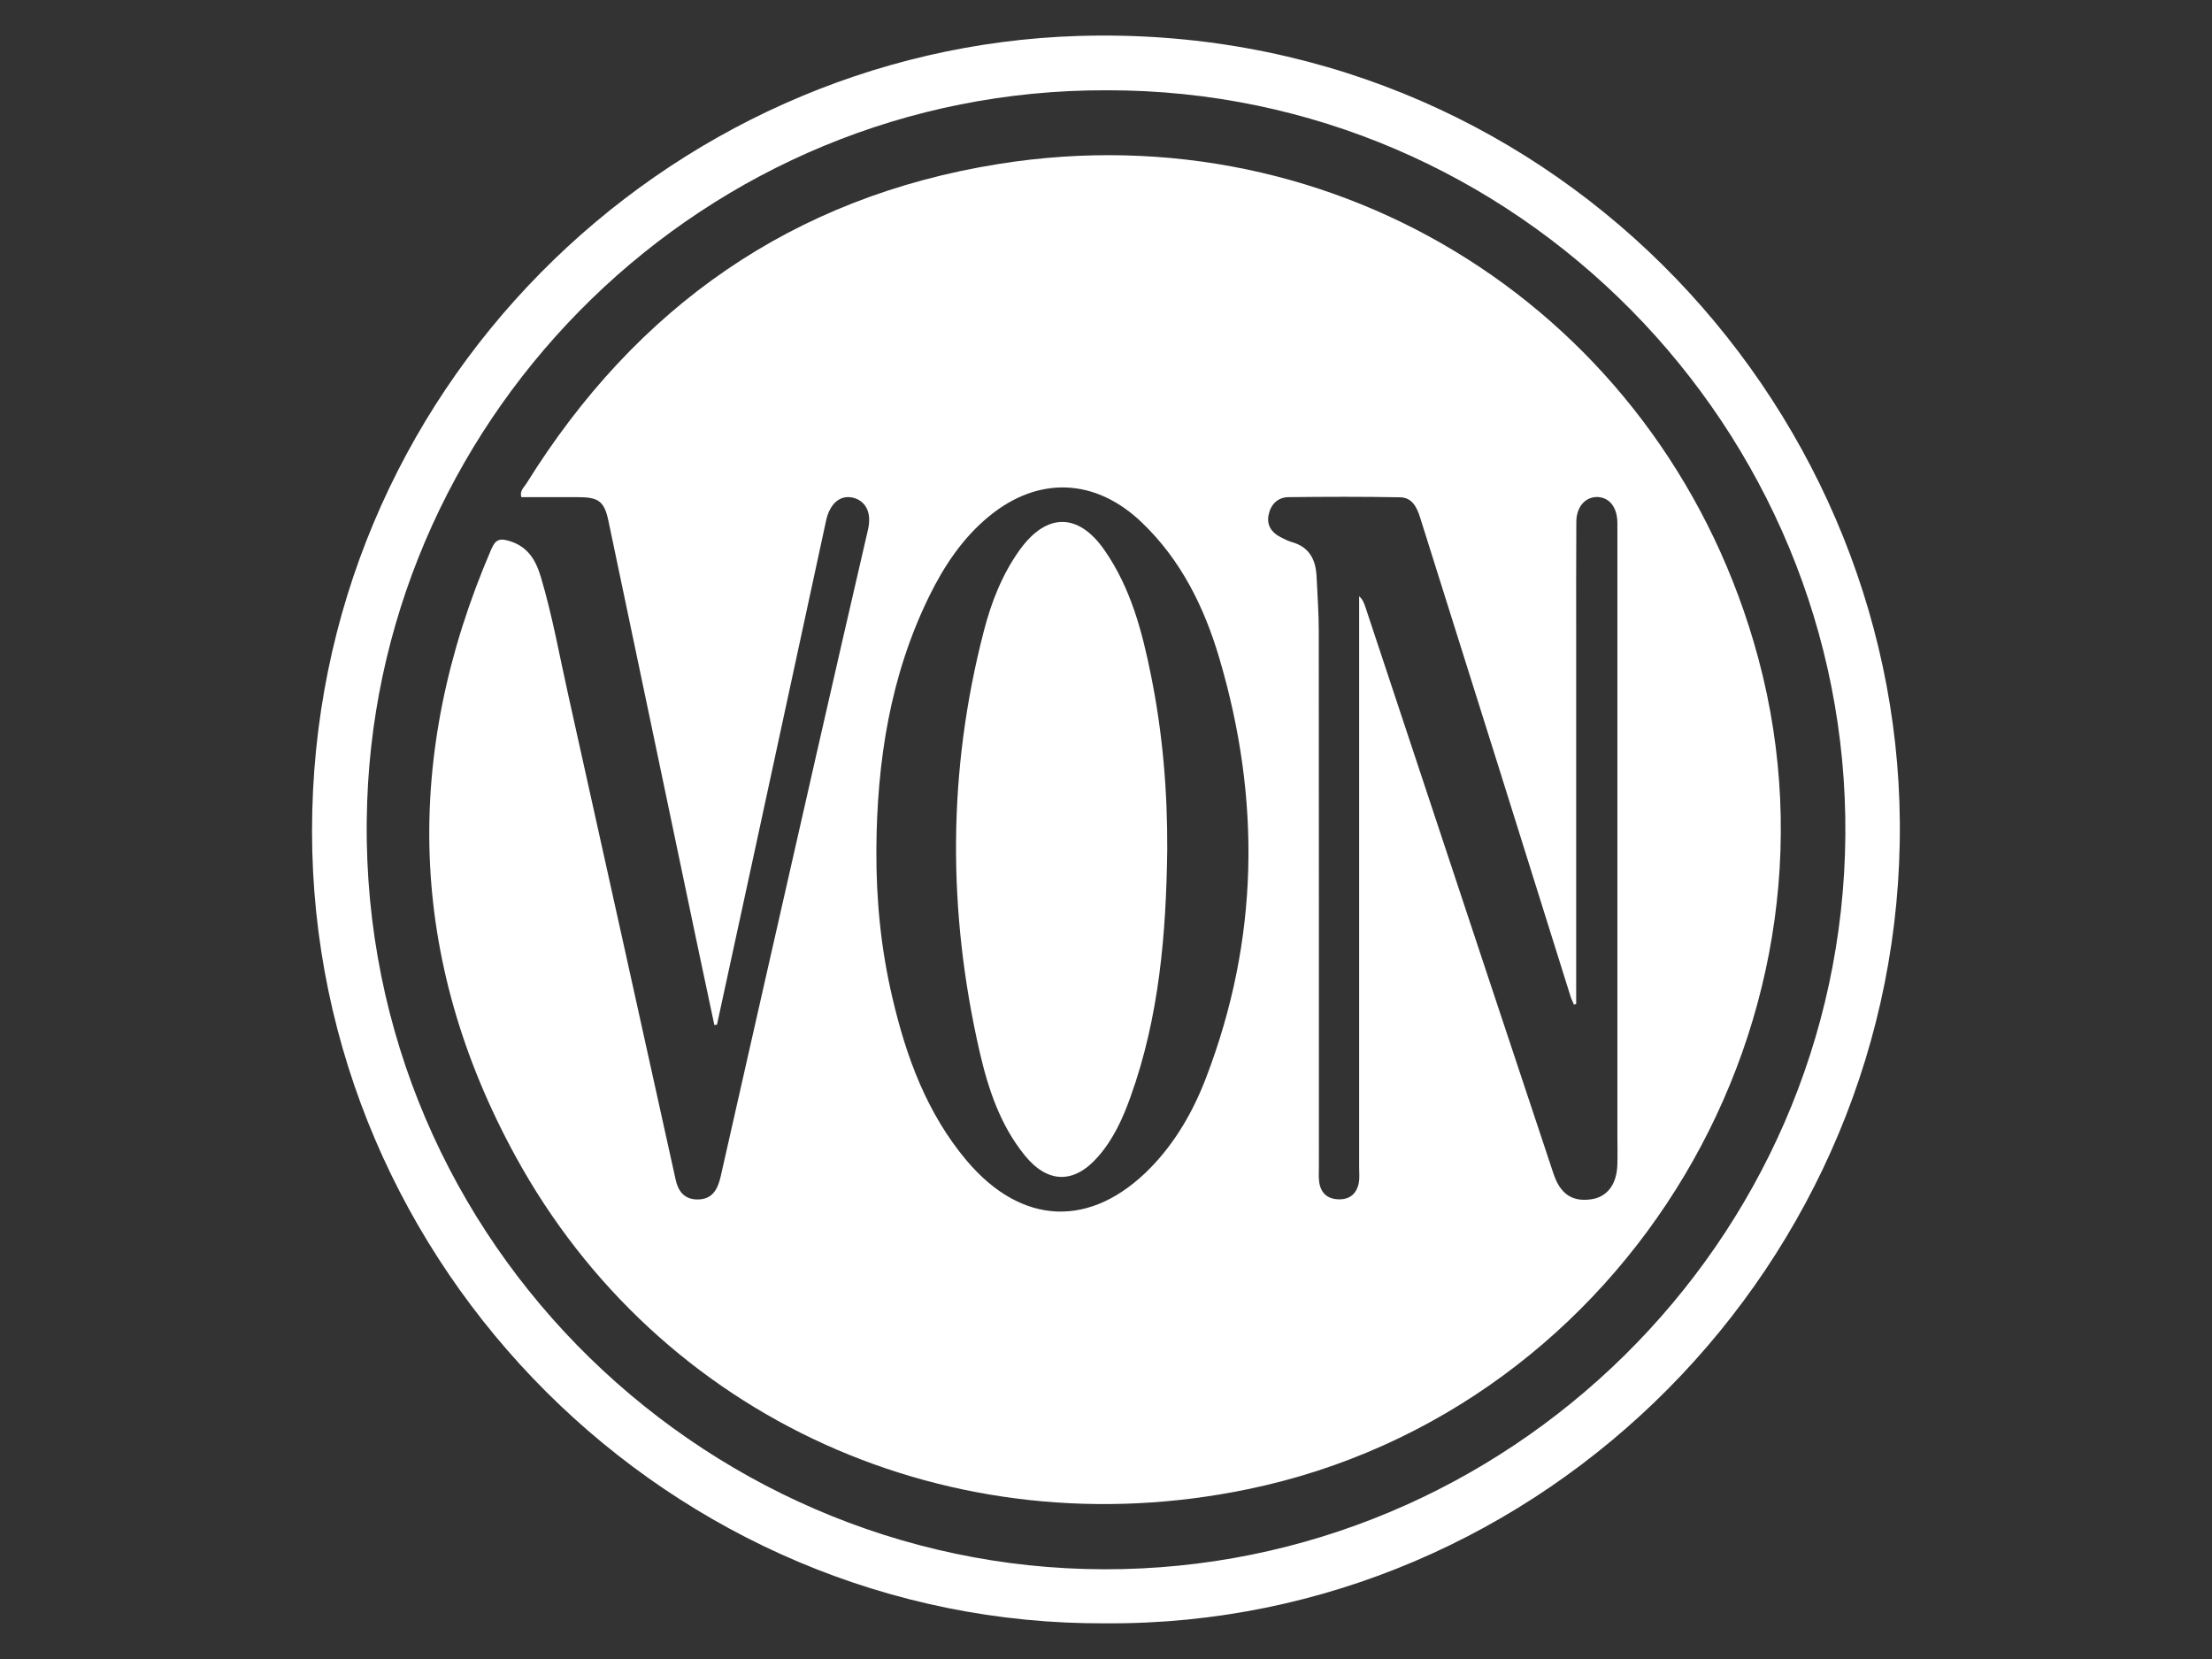
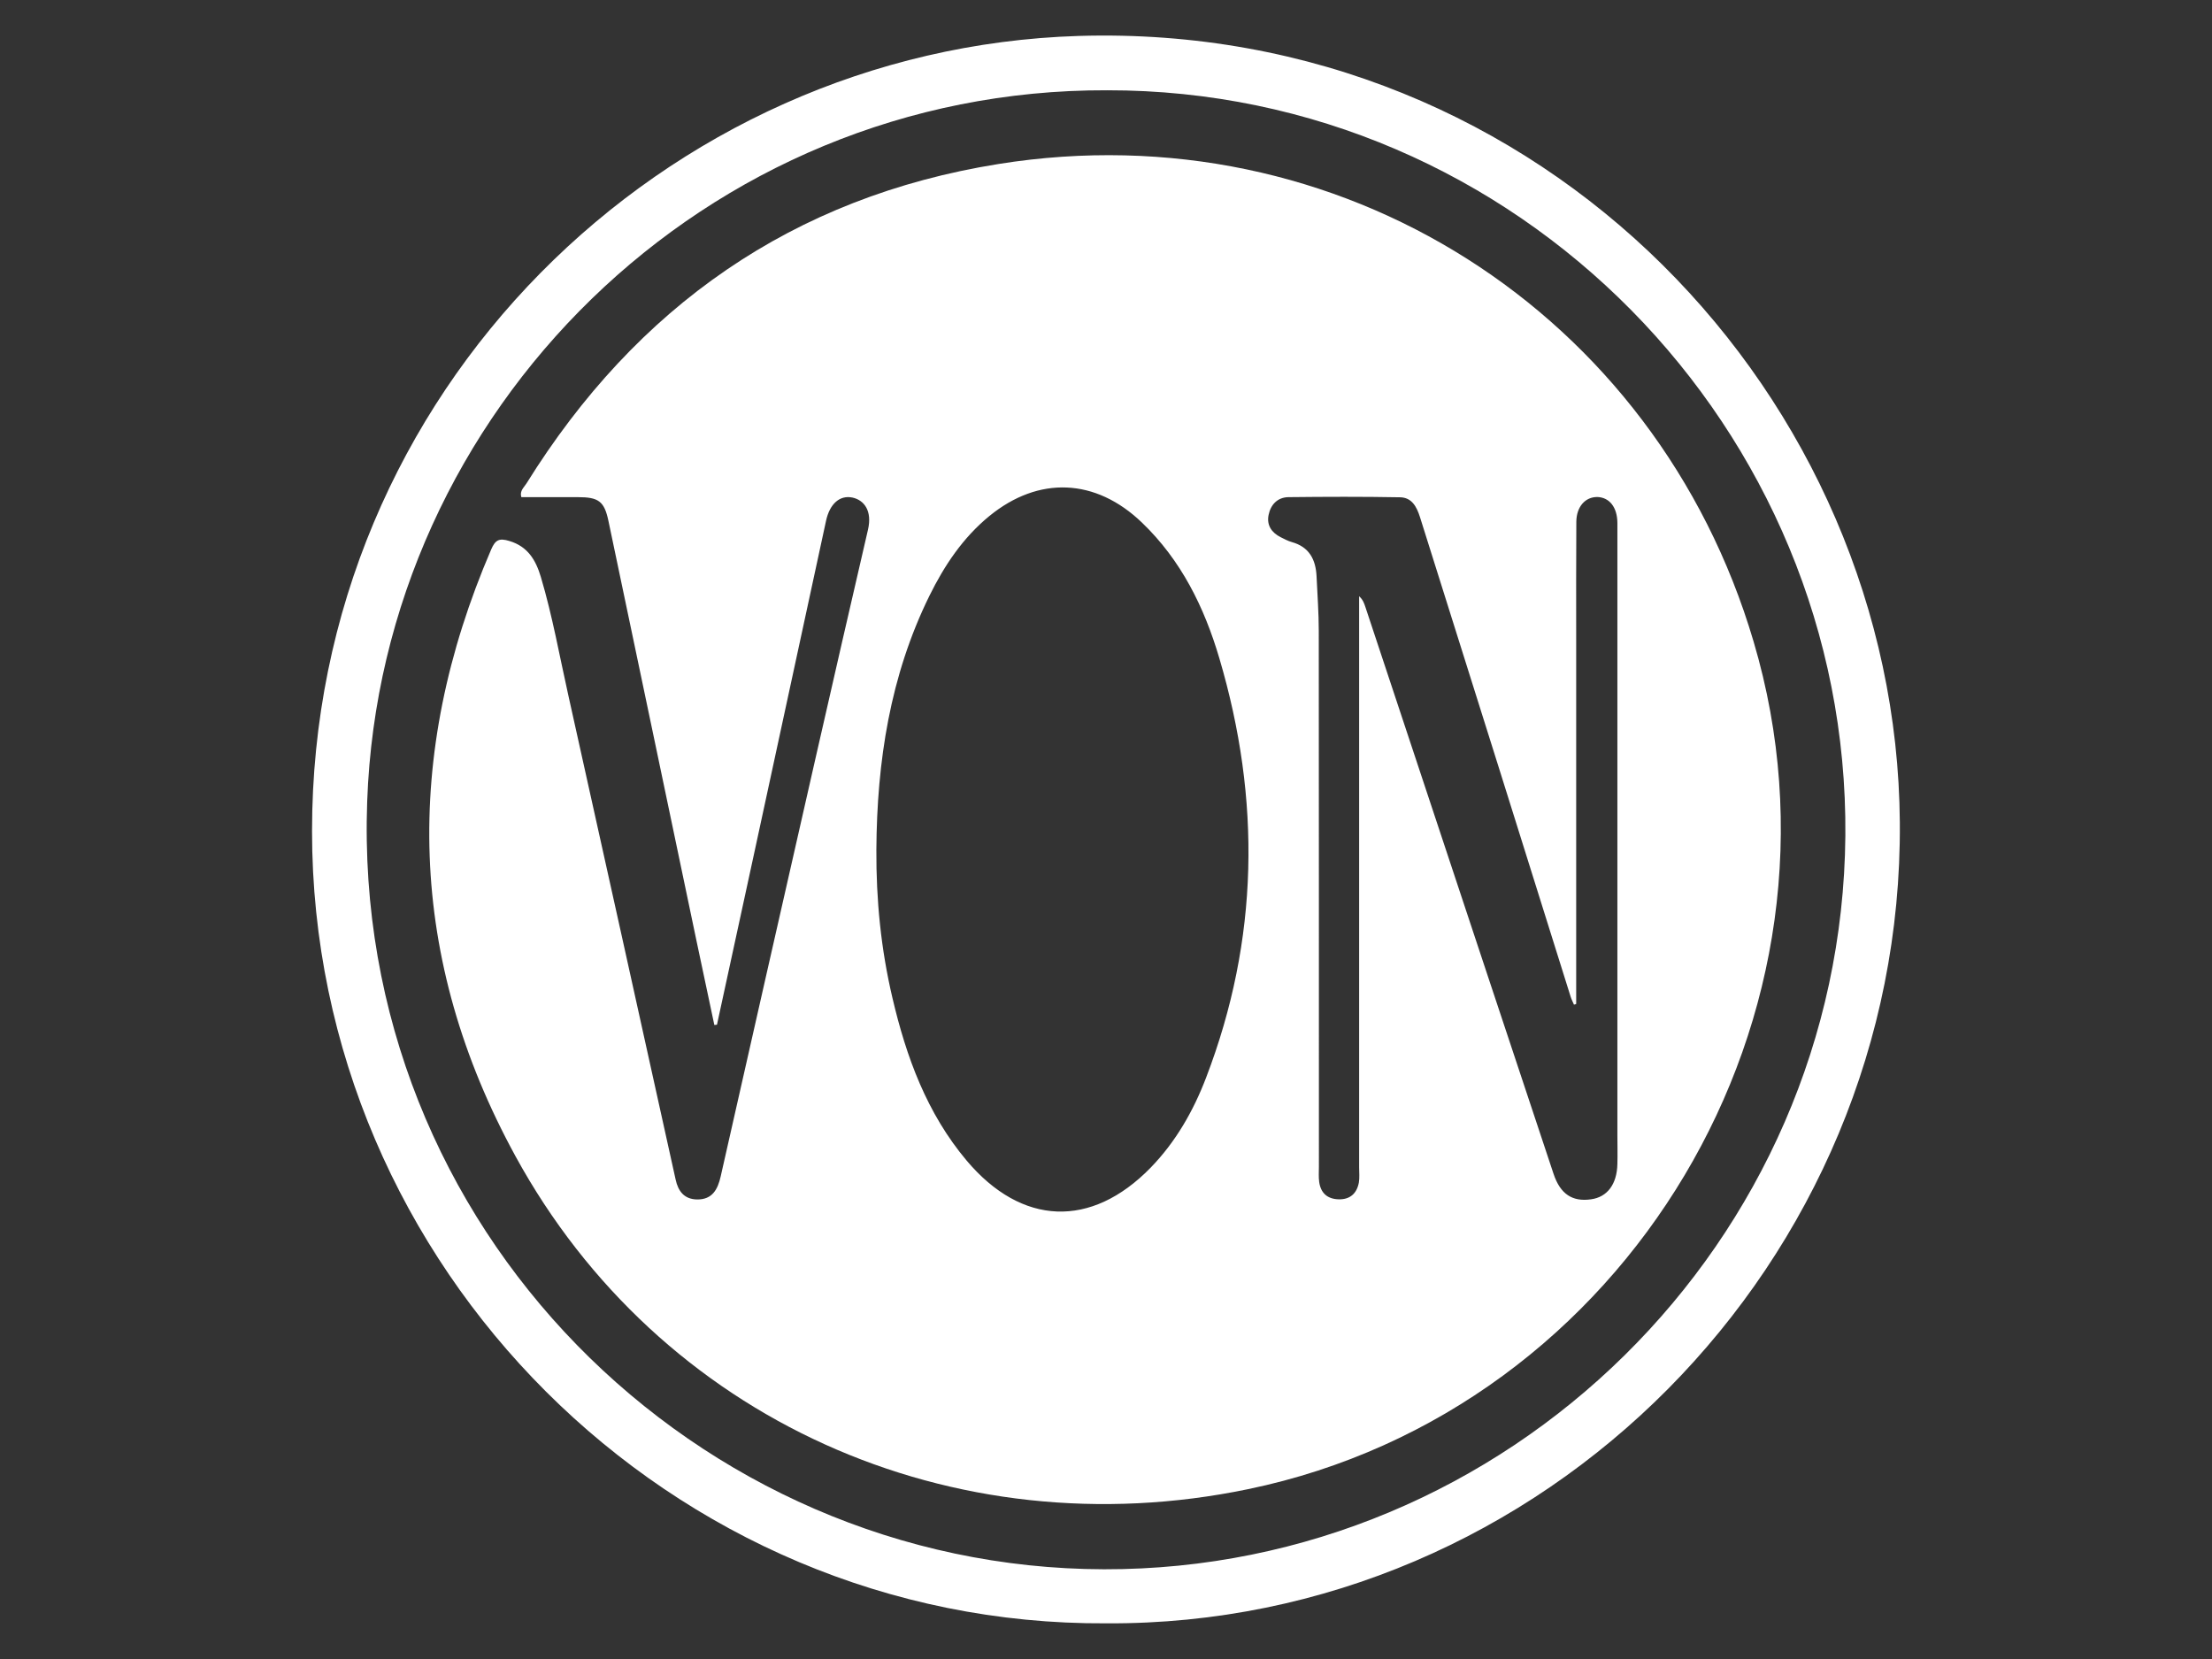
<svg xmlns="http://www.w3.org/2000/svg" version="1.1" id="Layer_1" x="0px" y="0px" viewBox="0 0 1600 1200" style="enable-background:new 0 0 1600 1200;" xml:space="preserve">
  <rect x="0" y="0" width="1600" height="1200" fill="#333333" stroke="none" />
  <style type="text/css">
	.st0{fill:#FFFFFF;}
</style>
  <g id="g1586" transform="translate(-270.879 20.214) scale(.353)">
    <g id="use1584">
	</g>
  </g>
  <g id="g1590" transform="translate(-270.879 20.214) scale(.353)">
    <g id="use1588">
	</g>
  </g>
  <g id="g7045" transform="translate(-80.803 -256.459) scale(.353)">
    <g id="use7043">
	</g>
  </g>
  <g id="g7049" transform="translate(-80.803 -256.459) scale(.353)">
    <g id="use7047">
	</g>
  </g>
  <g id="g7683" transform="translate(-80.803 -256.459) scale(.353)">
    <g id="use7681">
	</g>
  </g>
  <g id="g8205" transform="translate(-80.803 -256.459) scale(.353)">
    <g id="use8203">
	</g>
  </g>
  <g id="g8381" transform="translate(-80.803 -256.459) scale(.353)">
    <g id="use8379">
	</g>
  </g>
  <g id="g8385" transform="translate(-80.803 -256.459) scale(.353)">
    <g id="use8383">
	</g>
  </g>
  <g id="g9073" transform="translate(-80.803 -256.459) scale(.353)">
    <g id="use9071">
	</g>
  </g>
  <g id="g9525" transform="translate(-80.803 -256.459) scale(.353)">
    <g id="use9523">
	</g>
  </g>
  <g id="g9529" transform="translate(-80.803 -256.459) scale(.353)">
    <g id="use9527">
	</g>
  </g>
  <g id="g10475" transform="translate(-80.803 -256.459) scale(.353)">
    <g id="use10473">
	</g>
  </g>
  <g>
    <path class="st0" d="M1374.2,595C1372,288.1,1116.6,15.7,780.1,26c-298.4,9.2-554.5,256.2-554.4,575.3   c0.1,315.3,260,574.8,574.5,572.9C1116,1176,1376.6,913.3,1374.2,595z M1334.8,604.5c-2.6,294.4-244.8,531.2-536.2,530.6   c-294.7-0.6-544.2-246.6-533-555.5C275.7,297.2,510.1,64.3,800.8,65.3C1097.5,64.9,1337.3,310.3,1334.8,604.5z" />
    <path class="st0" d="M722.4,118.6c-149,23.8-262.1,103.3-341.6,231.1c-1.7,2.8-5.1,5.3-3.7,9.9c13.7,0,27.3,0,40.9,0   c14.9,0,19.1,2.9,22.1,17.2c21.4,101.6,42.6,203.2,63.9,304.7c4.2,20,8.5,40,12.7,59.9c0.6-0.1,1.3-0.2,1.9-0.2   c9.1-41.9,18.2-83.8,27.3-125.8c17.2-79.6,34.4-159.2,51.6-238.7c2.7-12.4,10-18.7,19.1-16.8c8.3,1.8,14.5,9.4,11.2,23.4   c-25.1,108.2-49.6,216.6-74.2,324.9c-10.8,47.5-21.5,95.1-32.3,142.7c-2.1,9.2-5.9,16.9-17.2,16.7c-9.3-0.2-13.6-6.1-15.4-14.4   c-25.8-116.7-51.6-233.5-77.6-350.2c-6.4-28.6-11.5-57.5-19.9-85.7c-3.6-12-9.3-22-22.8-26c-7.2-2.2-10.1-0.9-13.1,6.1   c-64.2,149.1-60.3,296.4,17.5,438.8c104.1,190.5,316.2,285.4,530.2,240.9c274.2-56.9,445.3-344,365.4-613.1   C1198,225.7,968.2,79.3,722.4,118.6z M872.4,779.5c-9.2,24.1-22,46.5-40.2,65.2c-43,44-93.1,42-132.9-5.1   c-28.9-34.3-43.8-75.1-53.8-117.9c-8.3-35.2-11.8-70.9-11.6-107.1c0.4-63.8,9.9-125.8,38.4-183.7c10.8-21.9,24.2-42,43.4-57.7   c35.7-29.1,76.8-27.3,110.2,4.7c28.4,27.2,45.2,61.3,56.1,98.3C912.2,578.3,910.7,679.6,872.4,779.5z M1169.9,378.2   c0,2.9,0,5.9,0,8.8c0,144.6,0,289.2,0,433.9c0,7,0.2,14,0,21c-0.3,14.7-7.3,24-19.1,25.6c-13.4,1.9-22.2-3.7-27.1-18.5   c-31.5-94.5-62.8-189.1-94.2-283.7c-14-42.1-27.9-84.2-41.9-126.3c-0.9-2.7-1.8-5.3-4.5-7.7c0,3.8,0,7.5,0,11.3   c0,133.9,0,267.9,0,401.8c0,3.7,0.4,7.5-0.2,11c-1.5,7.9-6.4,12.3-14.6,12.1c-8.1-0.2-13-4.5-14.1-12.6c-0.5-3.6-0.2-7.3-0.2-11   c0-129.2,0-258.3-0.1-387.5c0-13.2-1-26.4-1.6-39.6c-0.6-12.1-5.3-21.2-17.9-24.7c-2.8-0.8-5.4-2.2-8-3.5   c-6.6-3.3-10.3-8.7-8.8-16.1c1.5-7.5,6.5-12.8,14.4-12.9c26.9-0.3,53.7-0.4,80.6,0.1c8.6,0.1,12.1,6.8,14.5,14.3   c19.1,60.8,38.3,121.6,57.4,182.4c17.2,54.9,34.4,109.8,51.6,164.6c0.6,1.9,1.6,3.8,2.4,5.7c0.5-0.2,1.1-0.3,1.6-0.5   c0-87.9,0-175.9,0-263.8c0-28.3-0.1-56.7,0.1-85c0.1-10.9,6.5-18.1,15.4-17.9C1164.2,359.9,1169.8,366.9,1169.9,378.2z" />
-     <path class="st0" d="M798.8,397.8c-18.9-27.1-41.8-26.9-61.1-0.2c-12.8,17.8-20.7,38-26.1,59c-26.2,101.1-26.3,202.6-3,304.2   c6.2,26.9,14.9,53.1,32.7,75c16.6,20.4,35.7,20.6,52.9,0.9c11.1-12.6,17.9-27.6,23.5-43.2c20.8-57.8,25.8-118,26.6-178.8   c0.2-42.4-3.3-84.4-11.7-125.9C826.2,456.8,817.9,425.2,798.8,397.8z" />
  </g>
</svg>